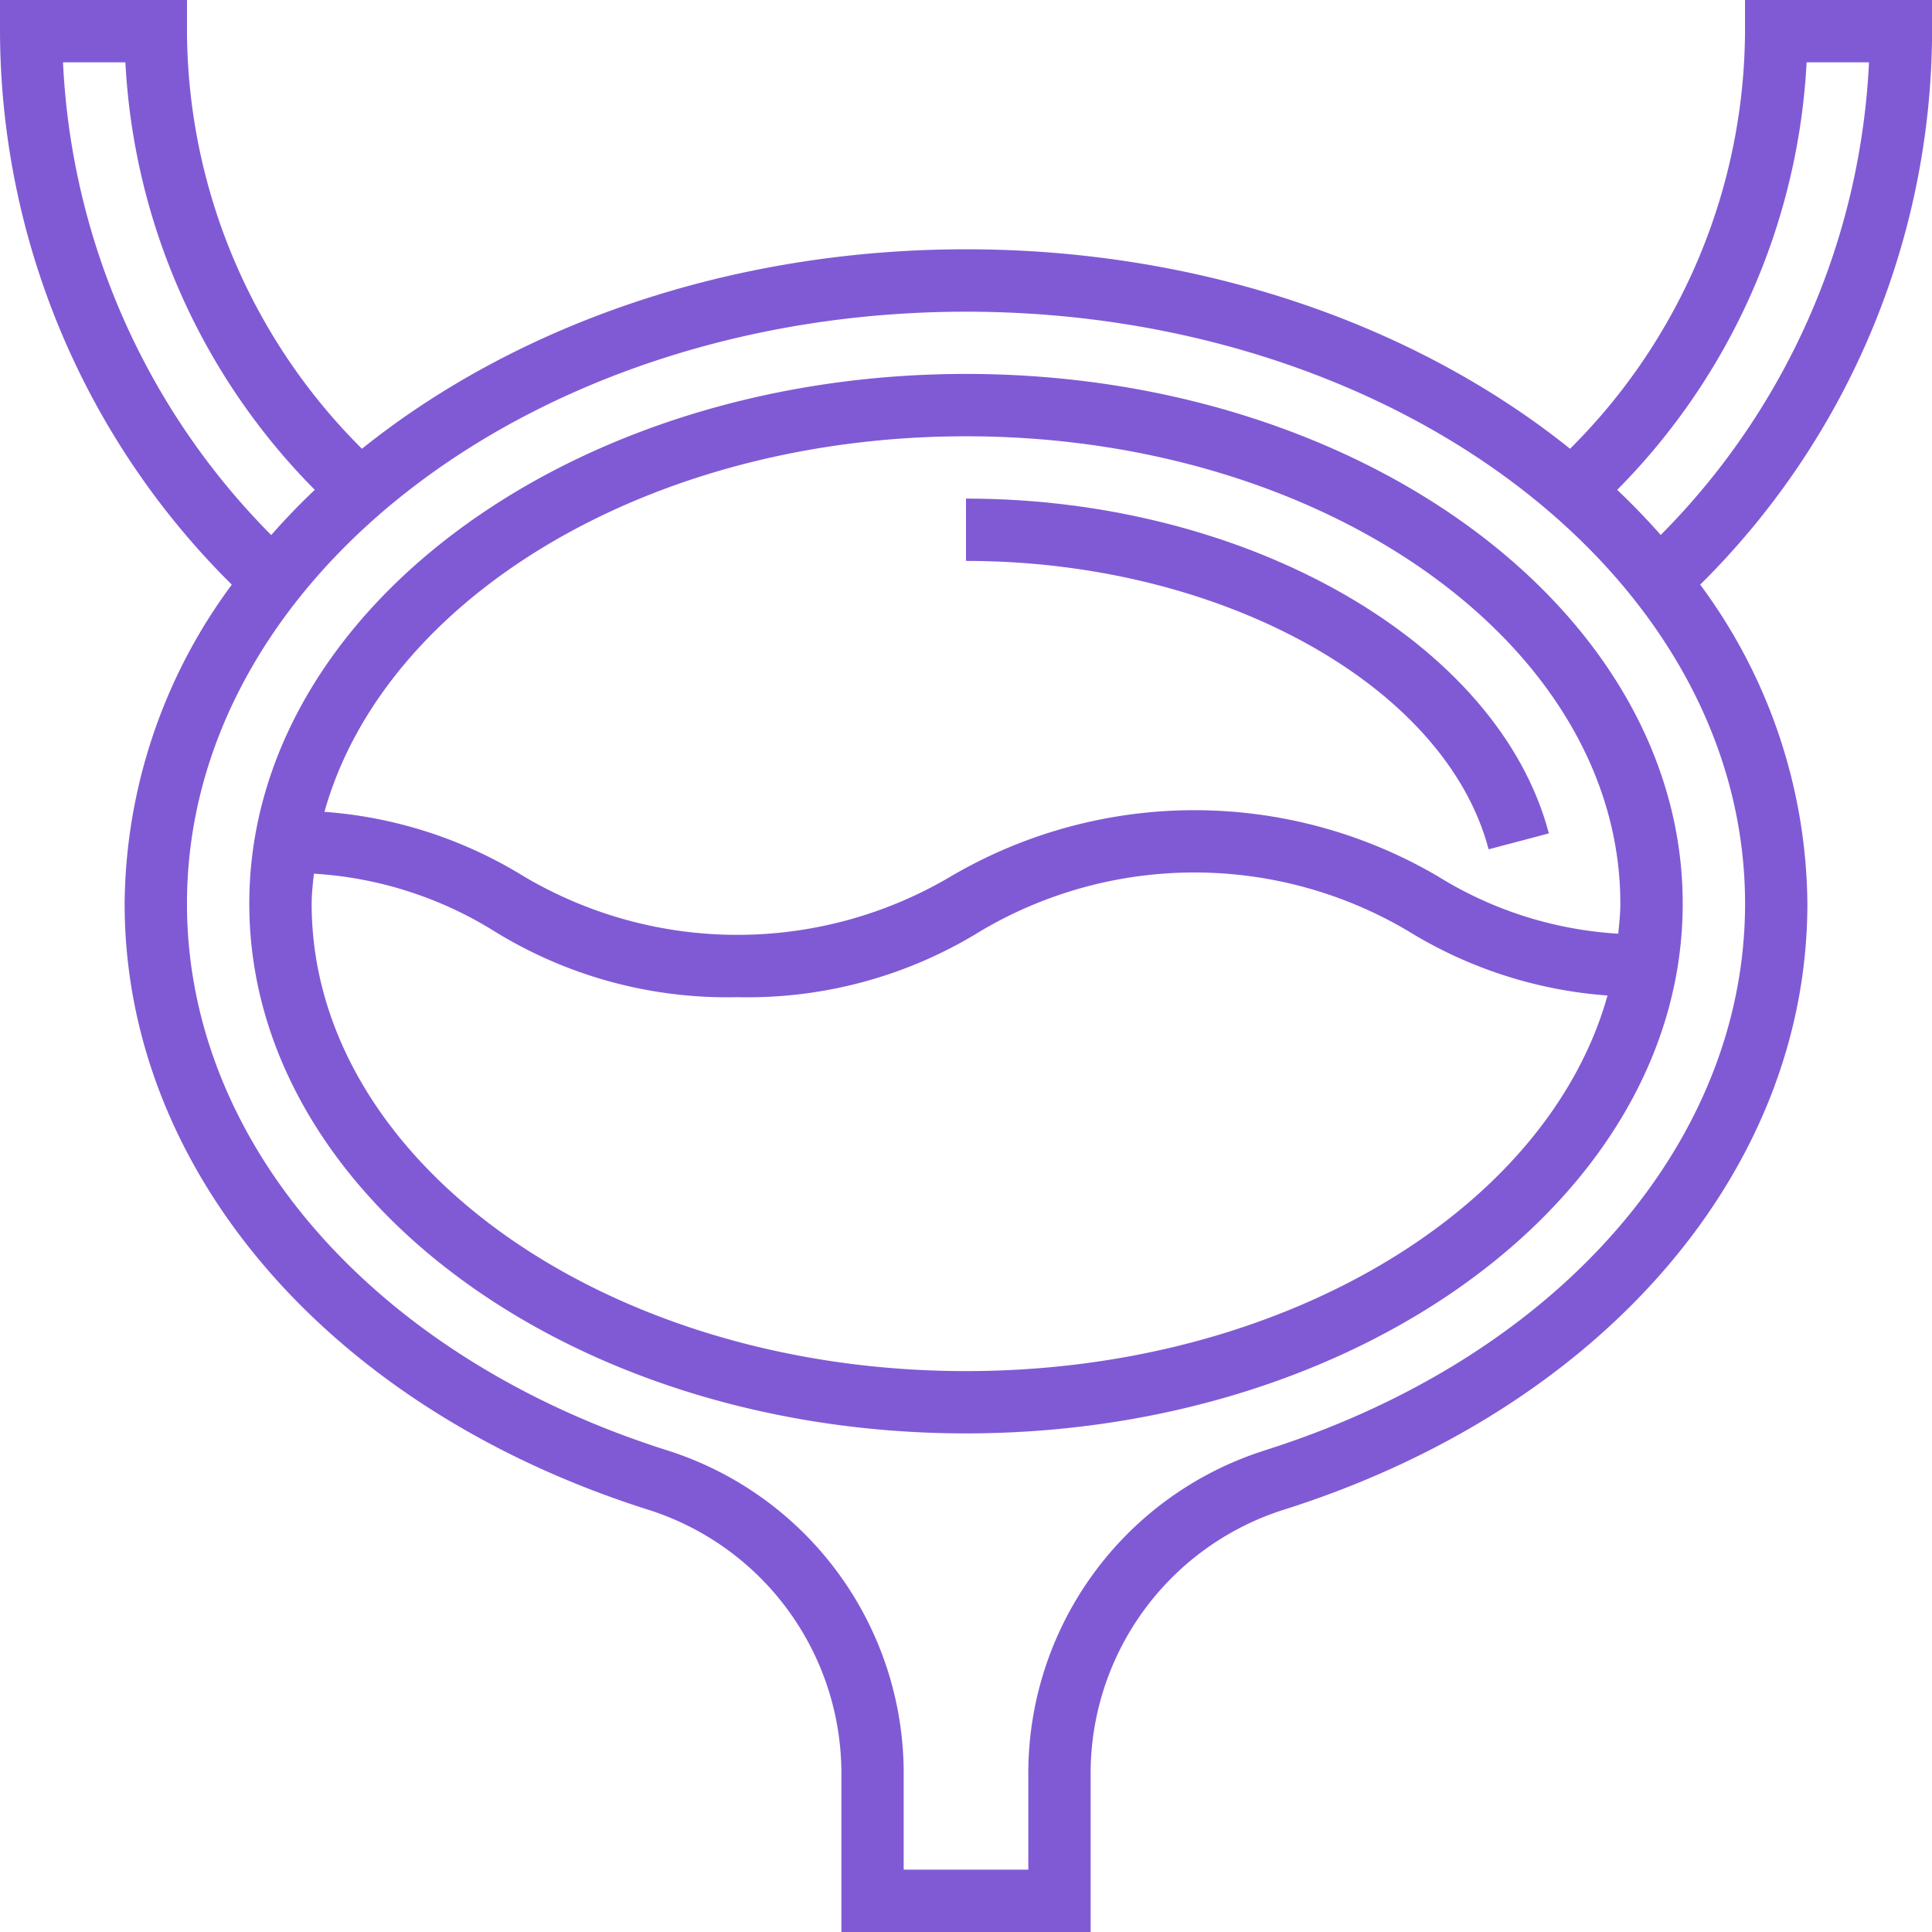
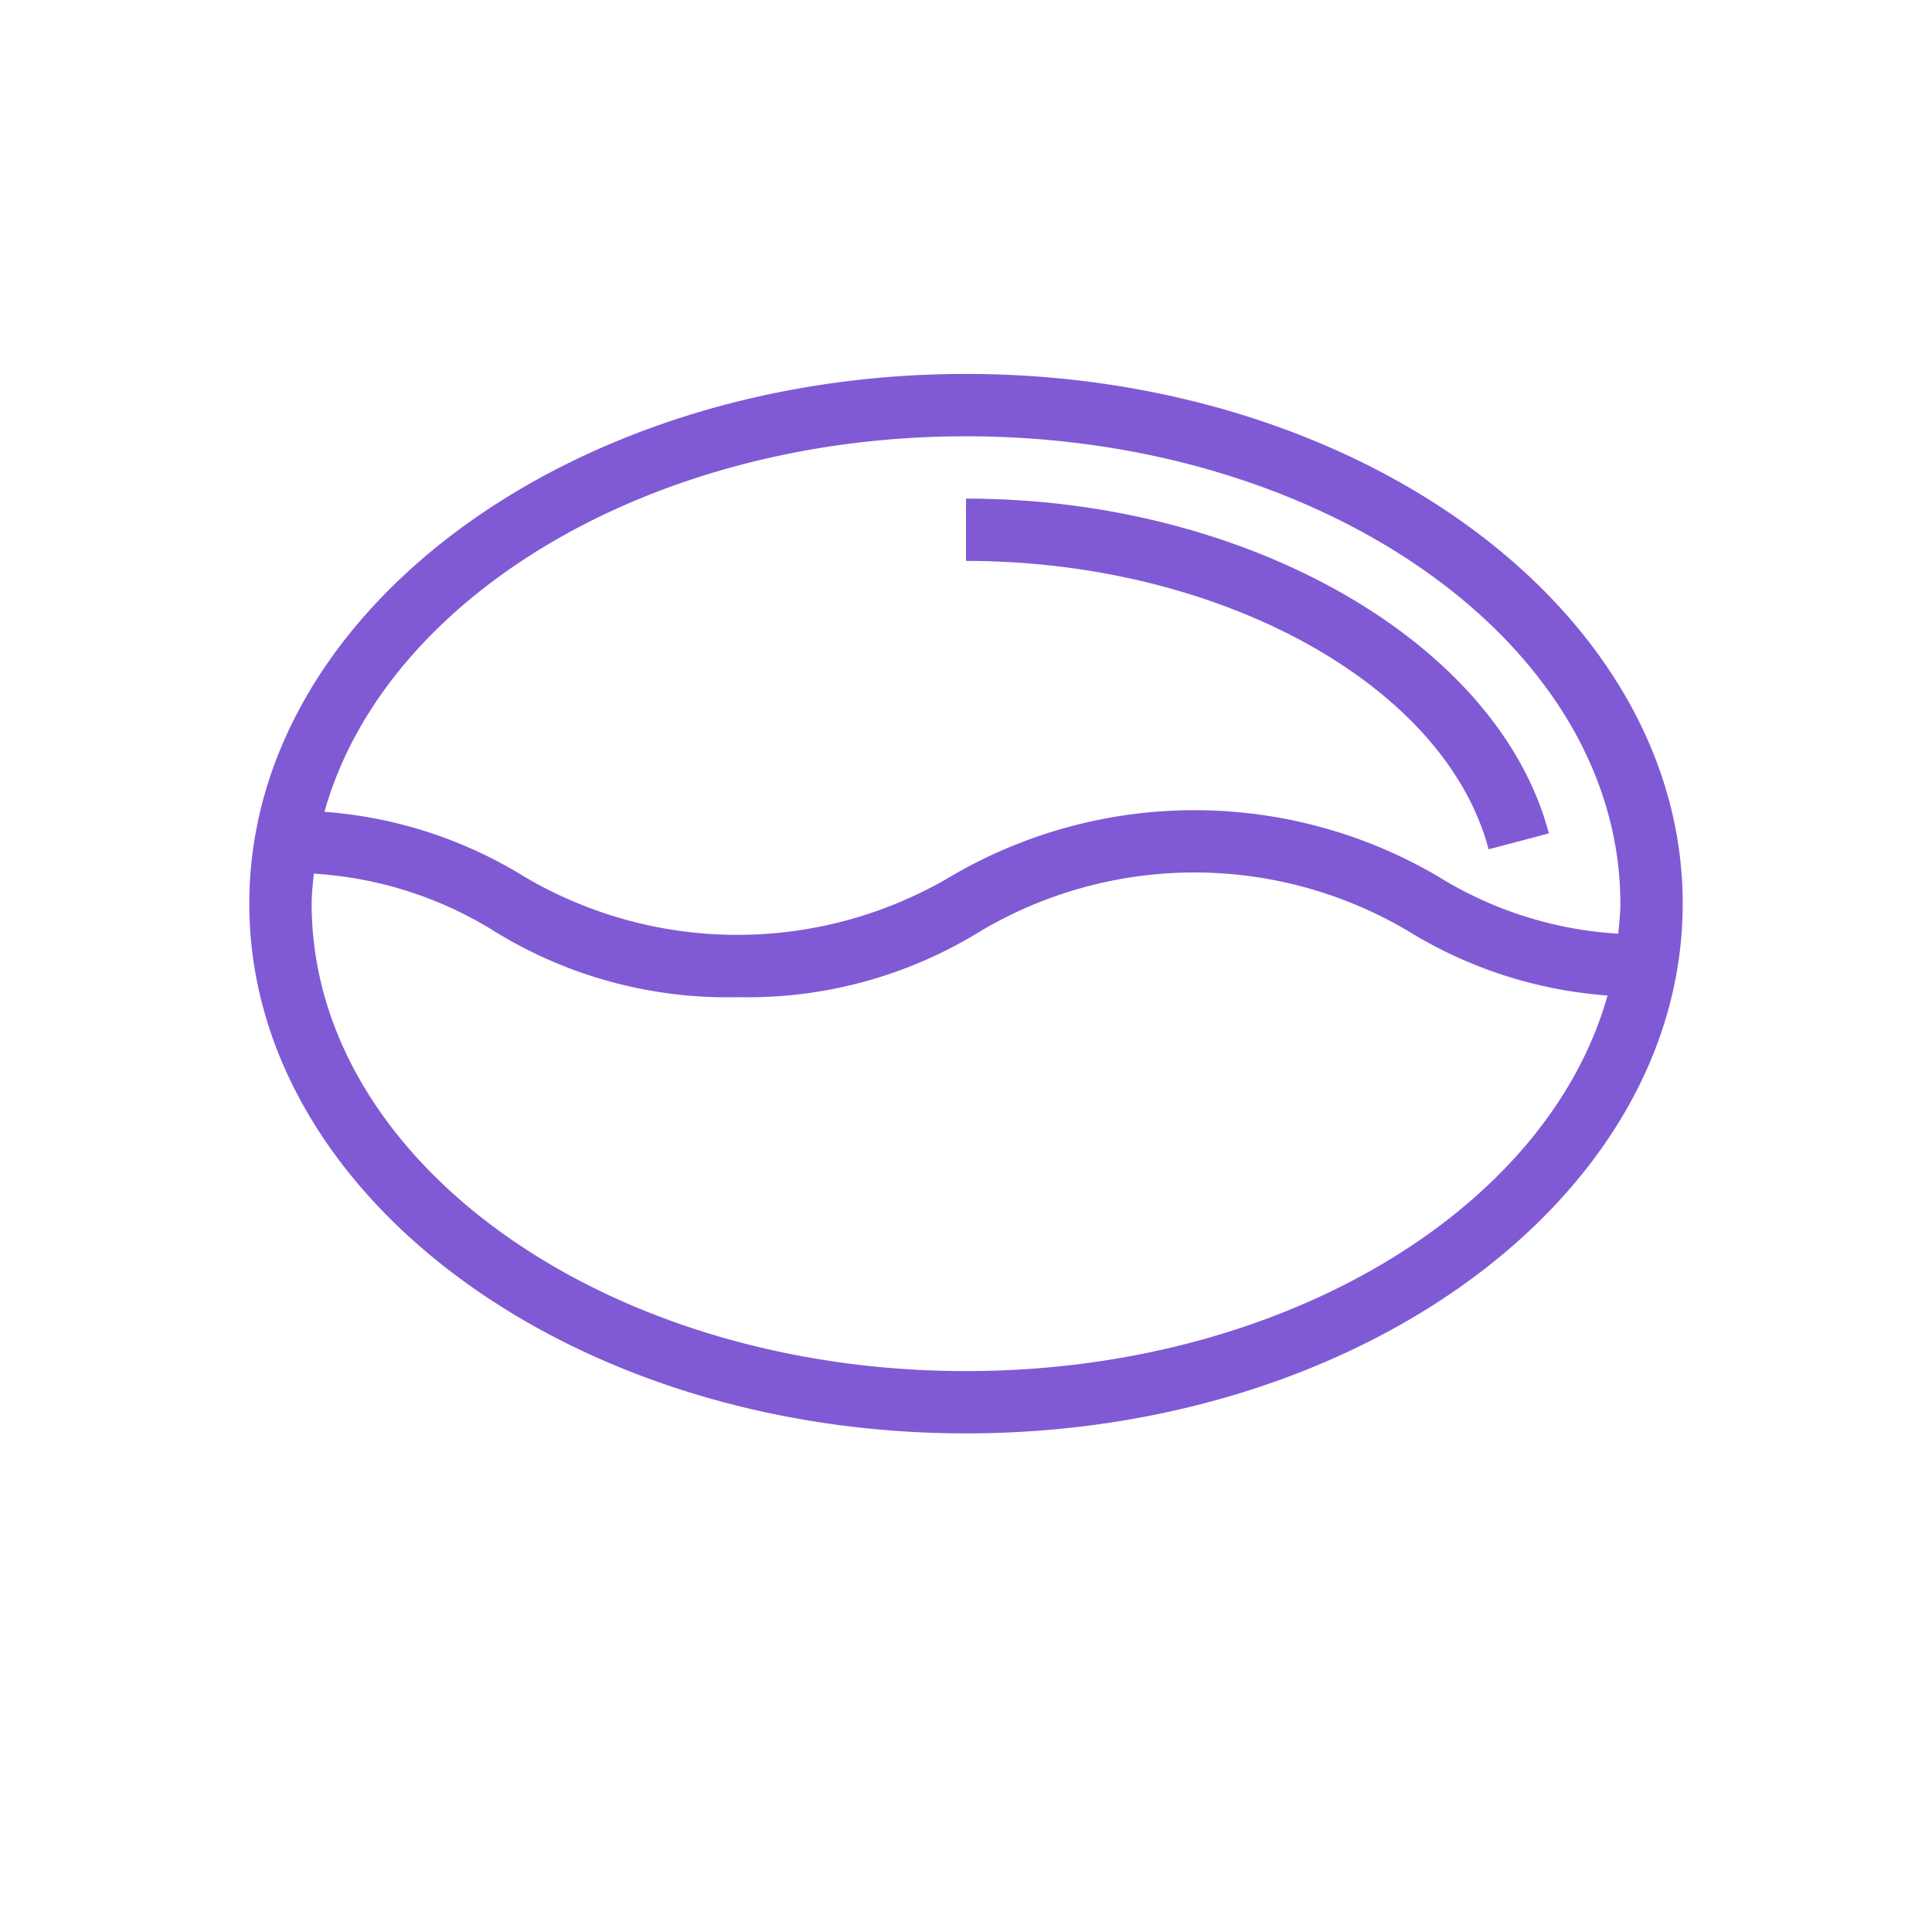
<svg xmlns="http://www.w3.org/2000/svg" id="SvgjsSvg1066" width="288" height="288" version="1.1">
  <defs id="SvgjsDefs1067" />
  <g id="SvgjsG1068">
    <svg width="288" height="288" viewBox="0 0 87.396 87.396">
-       <path fill="#805ad5" d="M87.4,1.41V0H78.938V1.41A26.791,26.791,0,0,1,71.023,20.3C64.1,14.743,54.413,11.277,43.7,11.277S23.3,14.743,16.373,20.3A26.791,26.791,0,0,1,8.458,1.41V0H0V1.41A35.333,35.333,0,0,0,10.486,26.447,24.533,24.533,0,0,0,5.638,40.879c0,12.11,9.31,22.877,23.723,27.427a12.517,12.517,0,0,1,8.7,12.038V87.4H49.336V80.344a12.517,12.517,0,0,1,8.7-12.038c14.412-4.55,23.723-15.317,23.723-27.427A24.534,24.534,0,0,0,76.91,26.447,35.333,35.333,0,0,0,87.4,1.41ZM2.85,2.819H5.672A29.65,29.65,0,0,0,14.24,22.158q-1.041.987-1.971,2.046A32.5,32.5,0,0,1,2.85,2.819Zm54.336,62.8A15.325,15.325,0,0,0,46.517,80.344v4.233H40.879V80.344A15.327,15.327,0,0,0,30.21,65.617C17,61.445,8.458,51.734,8.458,40.879,8.458,26.11,24.266,14.1,43.7,14.1s35.24,12.014,35.24,26.783C78.938,51.734,70.4,61.445,57.186,65.617ZM73.155,22.158A29.652,29.652,0,0,0,81.724,2.819h2.822A32.493,32.493,0,0,1,75.125,24.2Q74.195,23.147,73.155,22.158Zm0,0" class="color8fcecd svgShape" />
      <path fill="#805ad5" d="M248,128v2.819c11.514,0,21.677,5.609,23.641,13.046l2.726-.72C272.087,134.511,260.753,128,248,128Zm0,0" transform="translate(-204.302 -105.446)" class="color8fcecd svgShape" />
      <path fill="#805ad5" d="M96.421,96C78.543,96,64,106.75,64,119.963s14.543,23.963,32.421,23.963,32.421-10.75,32.421-23.963S114.3,96,96.421,96Zm0,45.108c-16.322,0-29.6-9.485-29.6-21.144,0-.458.056-.906.1-1.357a17.4,17.4,0,0,1,8.151,2.595,20.028,20.028,0,0,0,11.009,2.991A20.032,20.032,0,0,0,97.088,121.2a18.967,18.967,0,0,1,19.33,0,19.945,19.945,0,0,0,9.023,2.918C122.73,133.795,110.751,141.108,96.421,141.108Zm29.506-19.786a17.423,17.423,0,0,1-8.159-2.595,21.768,21.768,0,0,0-22.028,0,18.955,18.955,0,0,1-19.323,0,19.959,19.959,0,0,0-9.017-2.918c2.712-9.675,14.691-16.988,29.021-16.988,16.322,0,29.6,9.485,29.6,21.144C126.023,120.422,125.967,120.87,125.927,121.322Zm0,0" transform="translate(-52.723 -79.085)" class="color8fcecd svgShape" />
    </svg>
  </g>
</svg>